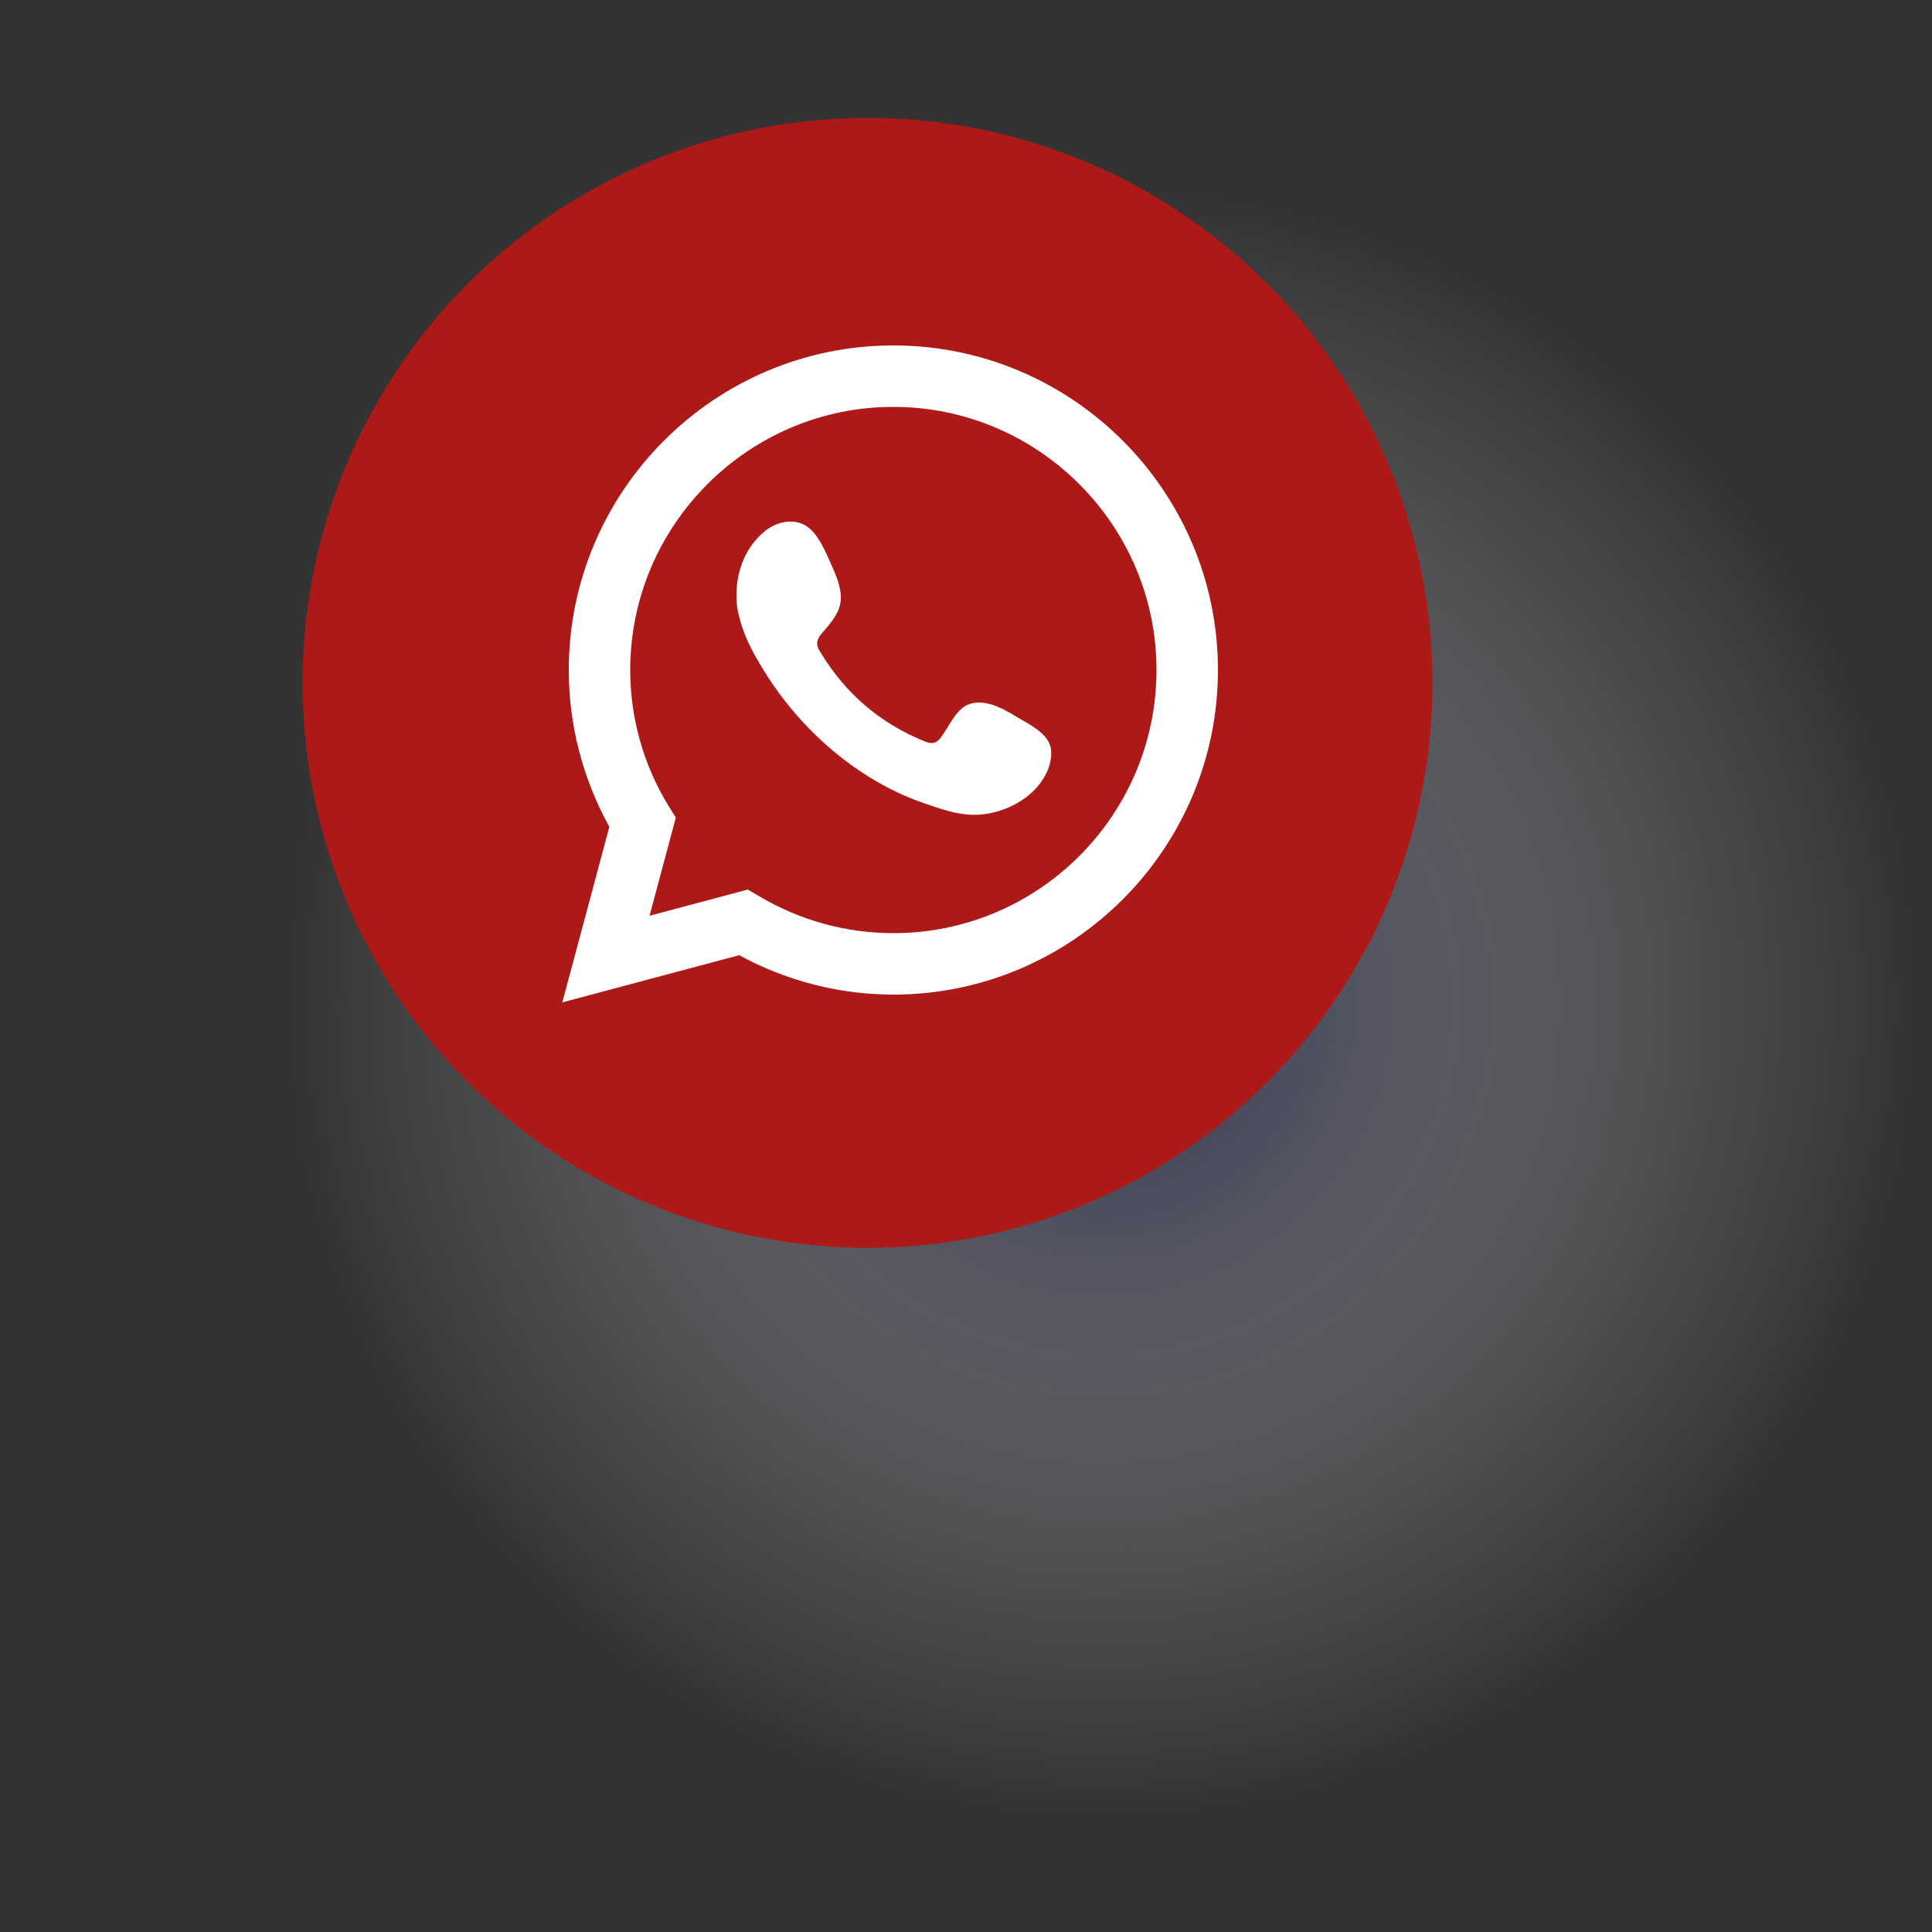
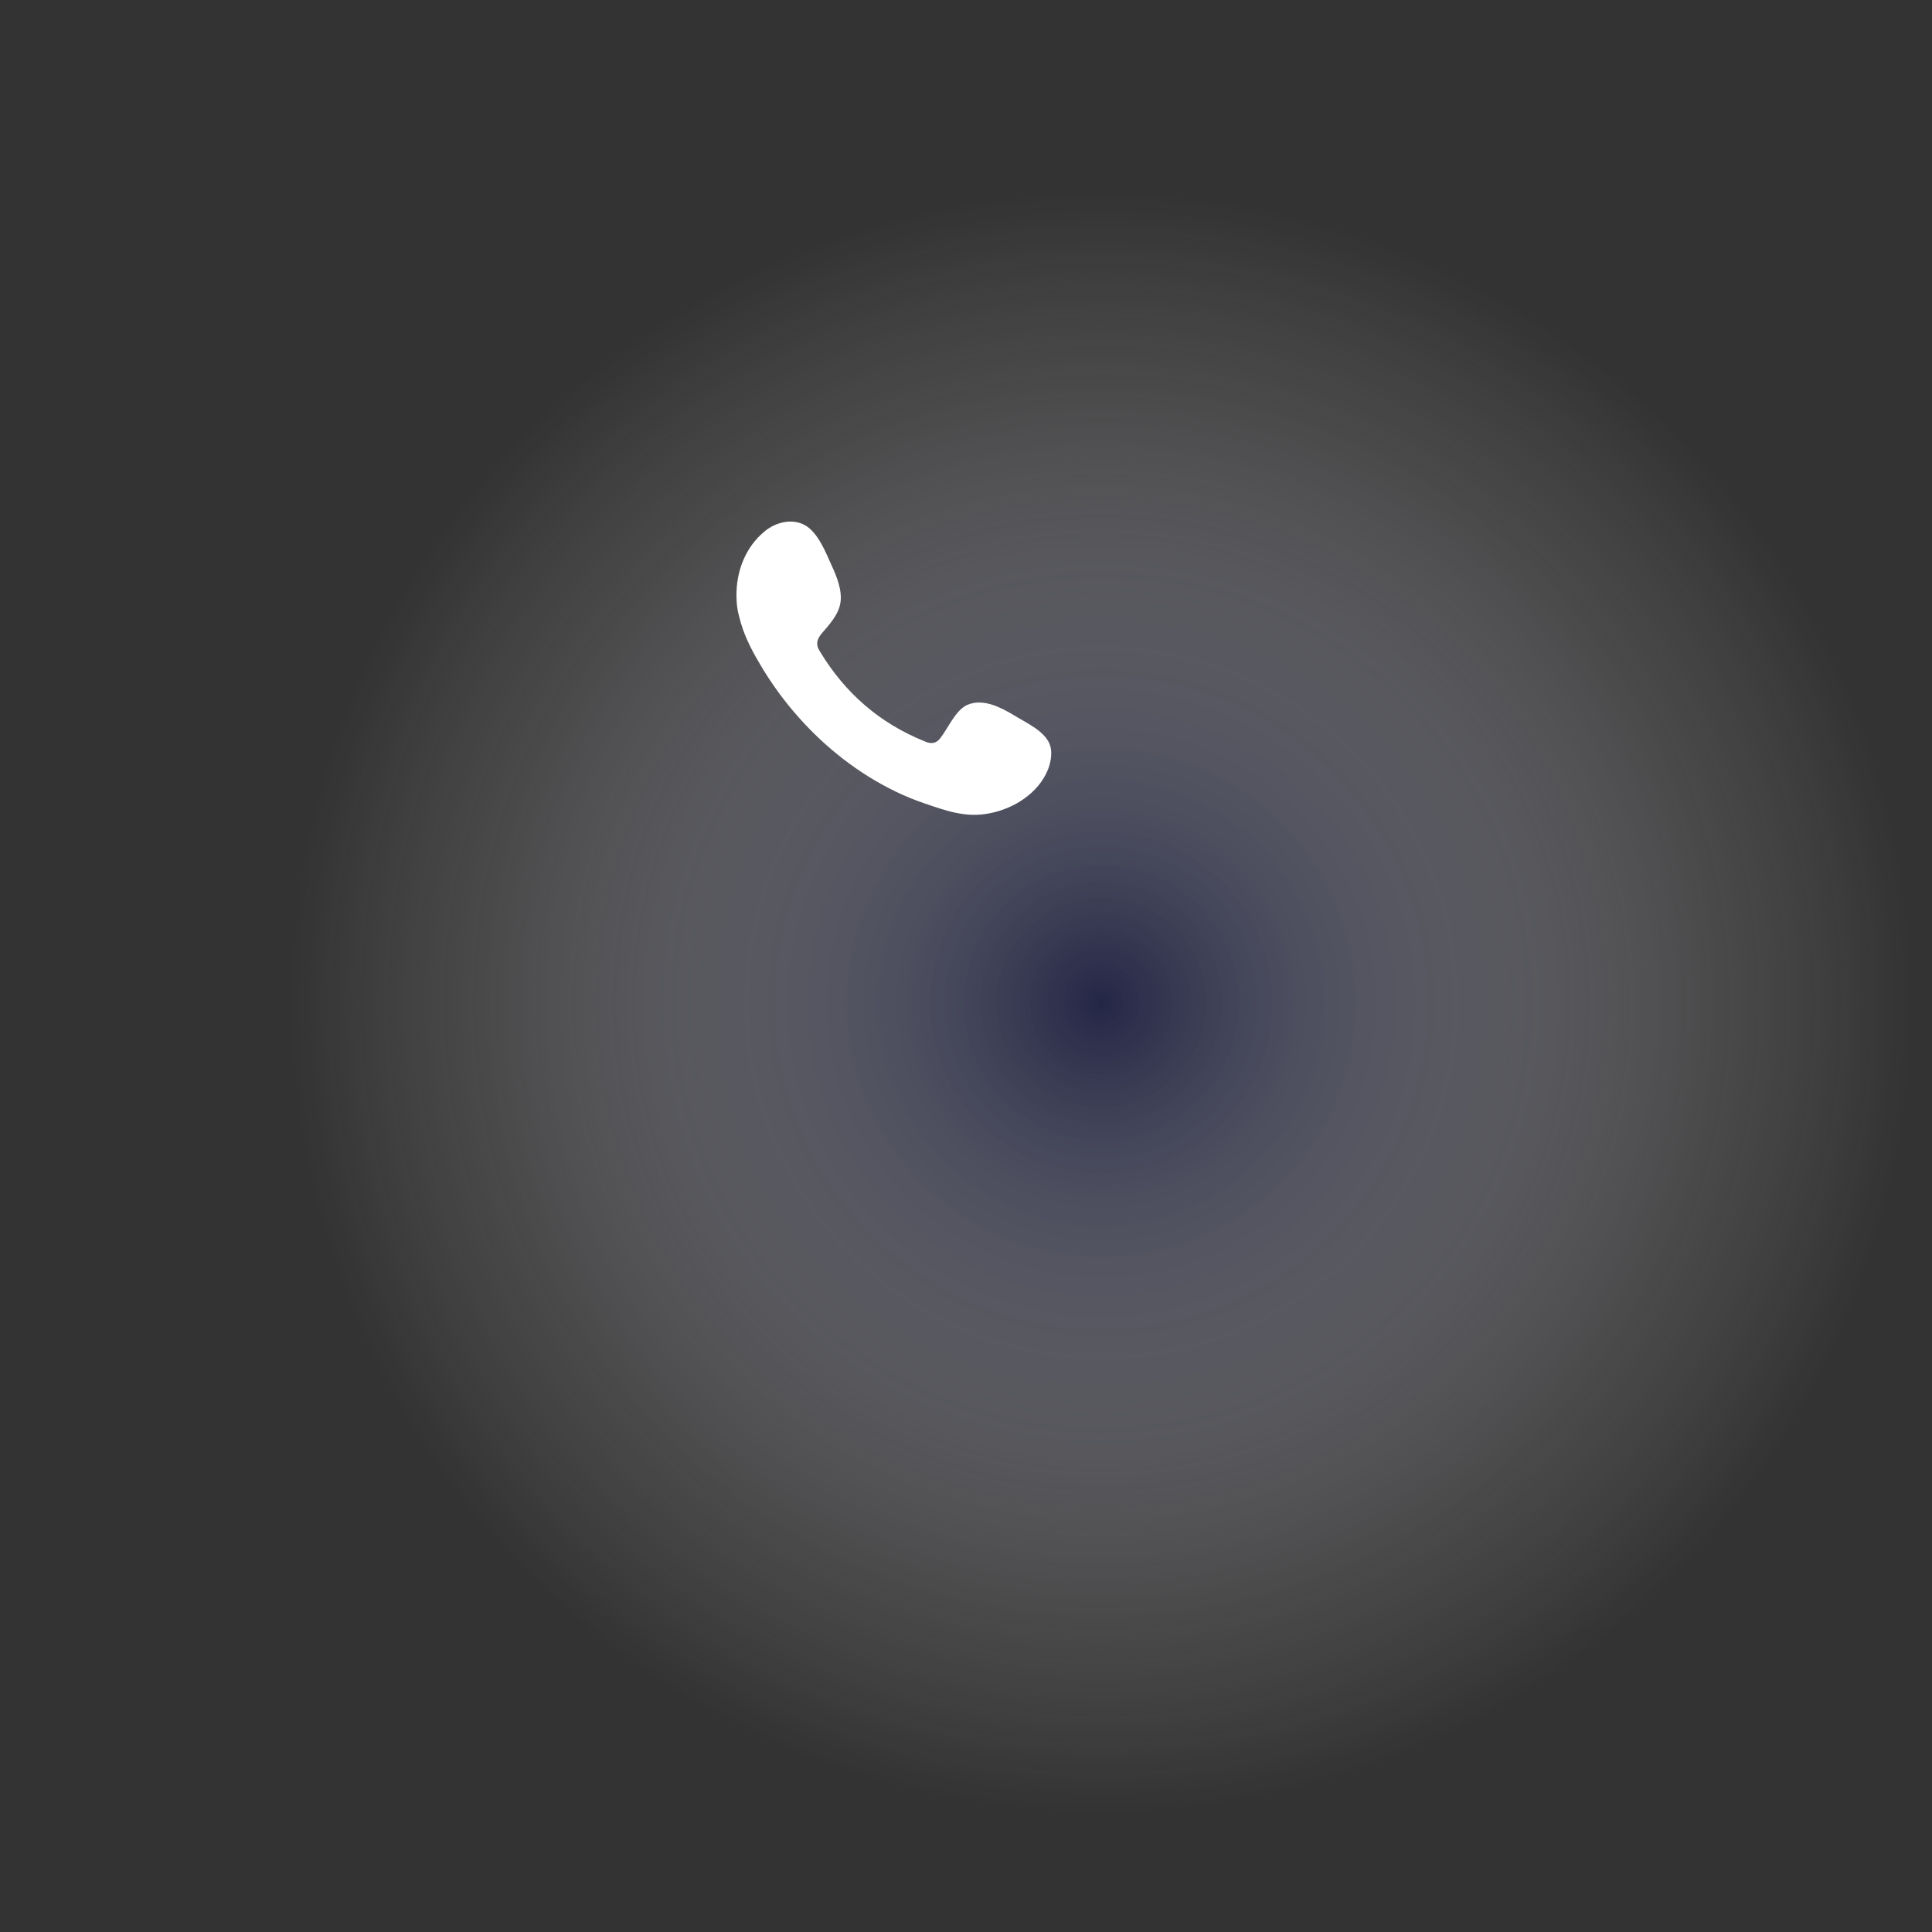
<svg xmlns="http://www.w3.org/2000/svg" viewBox="0 0 50 50">
  <rect x="0" y="0" width="50" height="50" fill="#333333" stroke="none" />
  <defs>
    <style>      .st0, .st1 {        fill: #fff;      }      .st1 {        fill-rule: evenodd;      }      .st2 {        fill: url(#radial-gradient);        mix-blend-mode: multiply;        opacity: .8;      }      .st3 {        isolation: isolate;      }      .st4 {        fill: #ad1917;      }    </style>
    <radialGradient id="radial-gradient" cx="28.5" cy="25.95" fx="28.5" fy="25.95" r="21" gradientUnits="userSpaceOnUse">
      <stop offset="0" stop-color="#20234b" />
      <stop offset=".31" stop-color="#72748d" stop-opacity=".63" />
      <stop offset=".76" stop-color="#d8d8df" stop-opacity=".17" />
      <stop offset="1" stop-color="#fff" stop-opacity="0" />
    </radialGradient>
  </defs>
  <g class="st3">
    <g id="Capa_1">
      <circle class="st2" cx="28.5" cy="25.95" r="21" />
-       <circle class="st4" cx="22.45" cy="17.67" r="14.62" transform="translate(-5.08 10.04) rotate(-22.71)" />
-       <path class="st0" d="M14.55,25.95l1.22-4.55c-.69-1.25-1.05-2.64-1.05-4.06,0-4.63,3.77-8.4,8.4-8.4s8.4,3.77,8.4,8.4-3.77,8.4-8.4,8.4c-1.39,0-2.76-.35-3.99-1.02l-4.57,1.22ZM19.35,23.02l.29.17c1.06.63,2.26.96,3.48.96,3.76,0,6.81-3.06,6.81-6.81s-3.06-6.81-6.81-6.81-6.81,3.06-6.81,6.81c0,1.24.34,2.46,1,3.53l.18.29-.68,2.54,2.55-.68Z" />
      <path class="st1" d="M26.24,18.51c-.35-.21-.8-.44-1.2-.27-.31.13-.51.62-.71.87-.1.13-.23.15-.39.08-1.17-.47-2.07-1.25-2.72-2.33-.11-.17-.09-.3.04-.46.2-.23.44-.49.49-.8.05-.31-.09-.67-.22-.95-.16-.35-.35-.86-.7-1.06-.33-.18-.75-.08-1.04.16-.5.41-.74,1.04-.73,1.68,0,.18.02.36.07.53.1.42.29.81.51,1.18.16.28.34.55.53.81.63.85,1.41,1.59,2.31,2.15.45.28.94.52,1.44.69.56.19,1.07.38,1.68.26.64-.12,1.27-.52,1.52-1.13.07-.18.11-.39.07-.58-.09-.4-.63-.63-.95-.83Z" />
    </g>
  </g>
</svg>